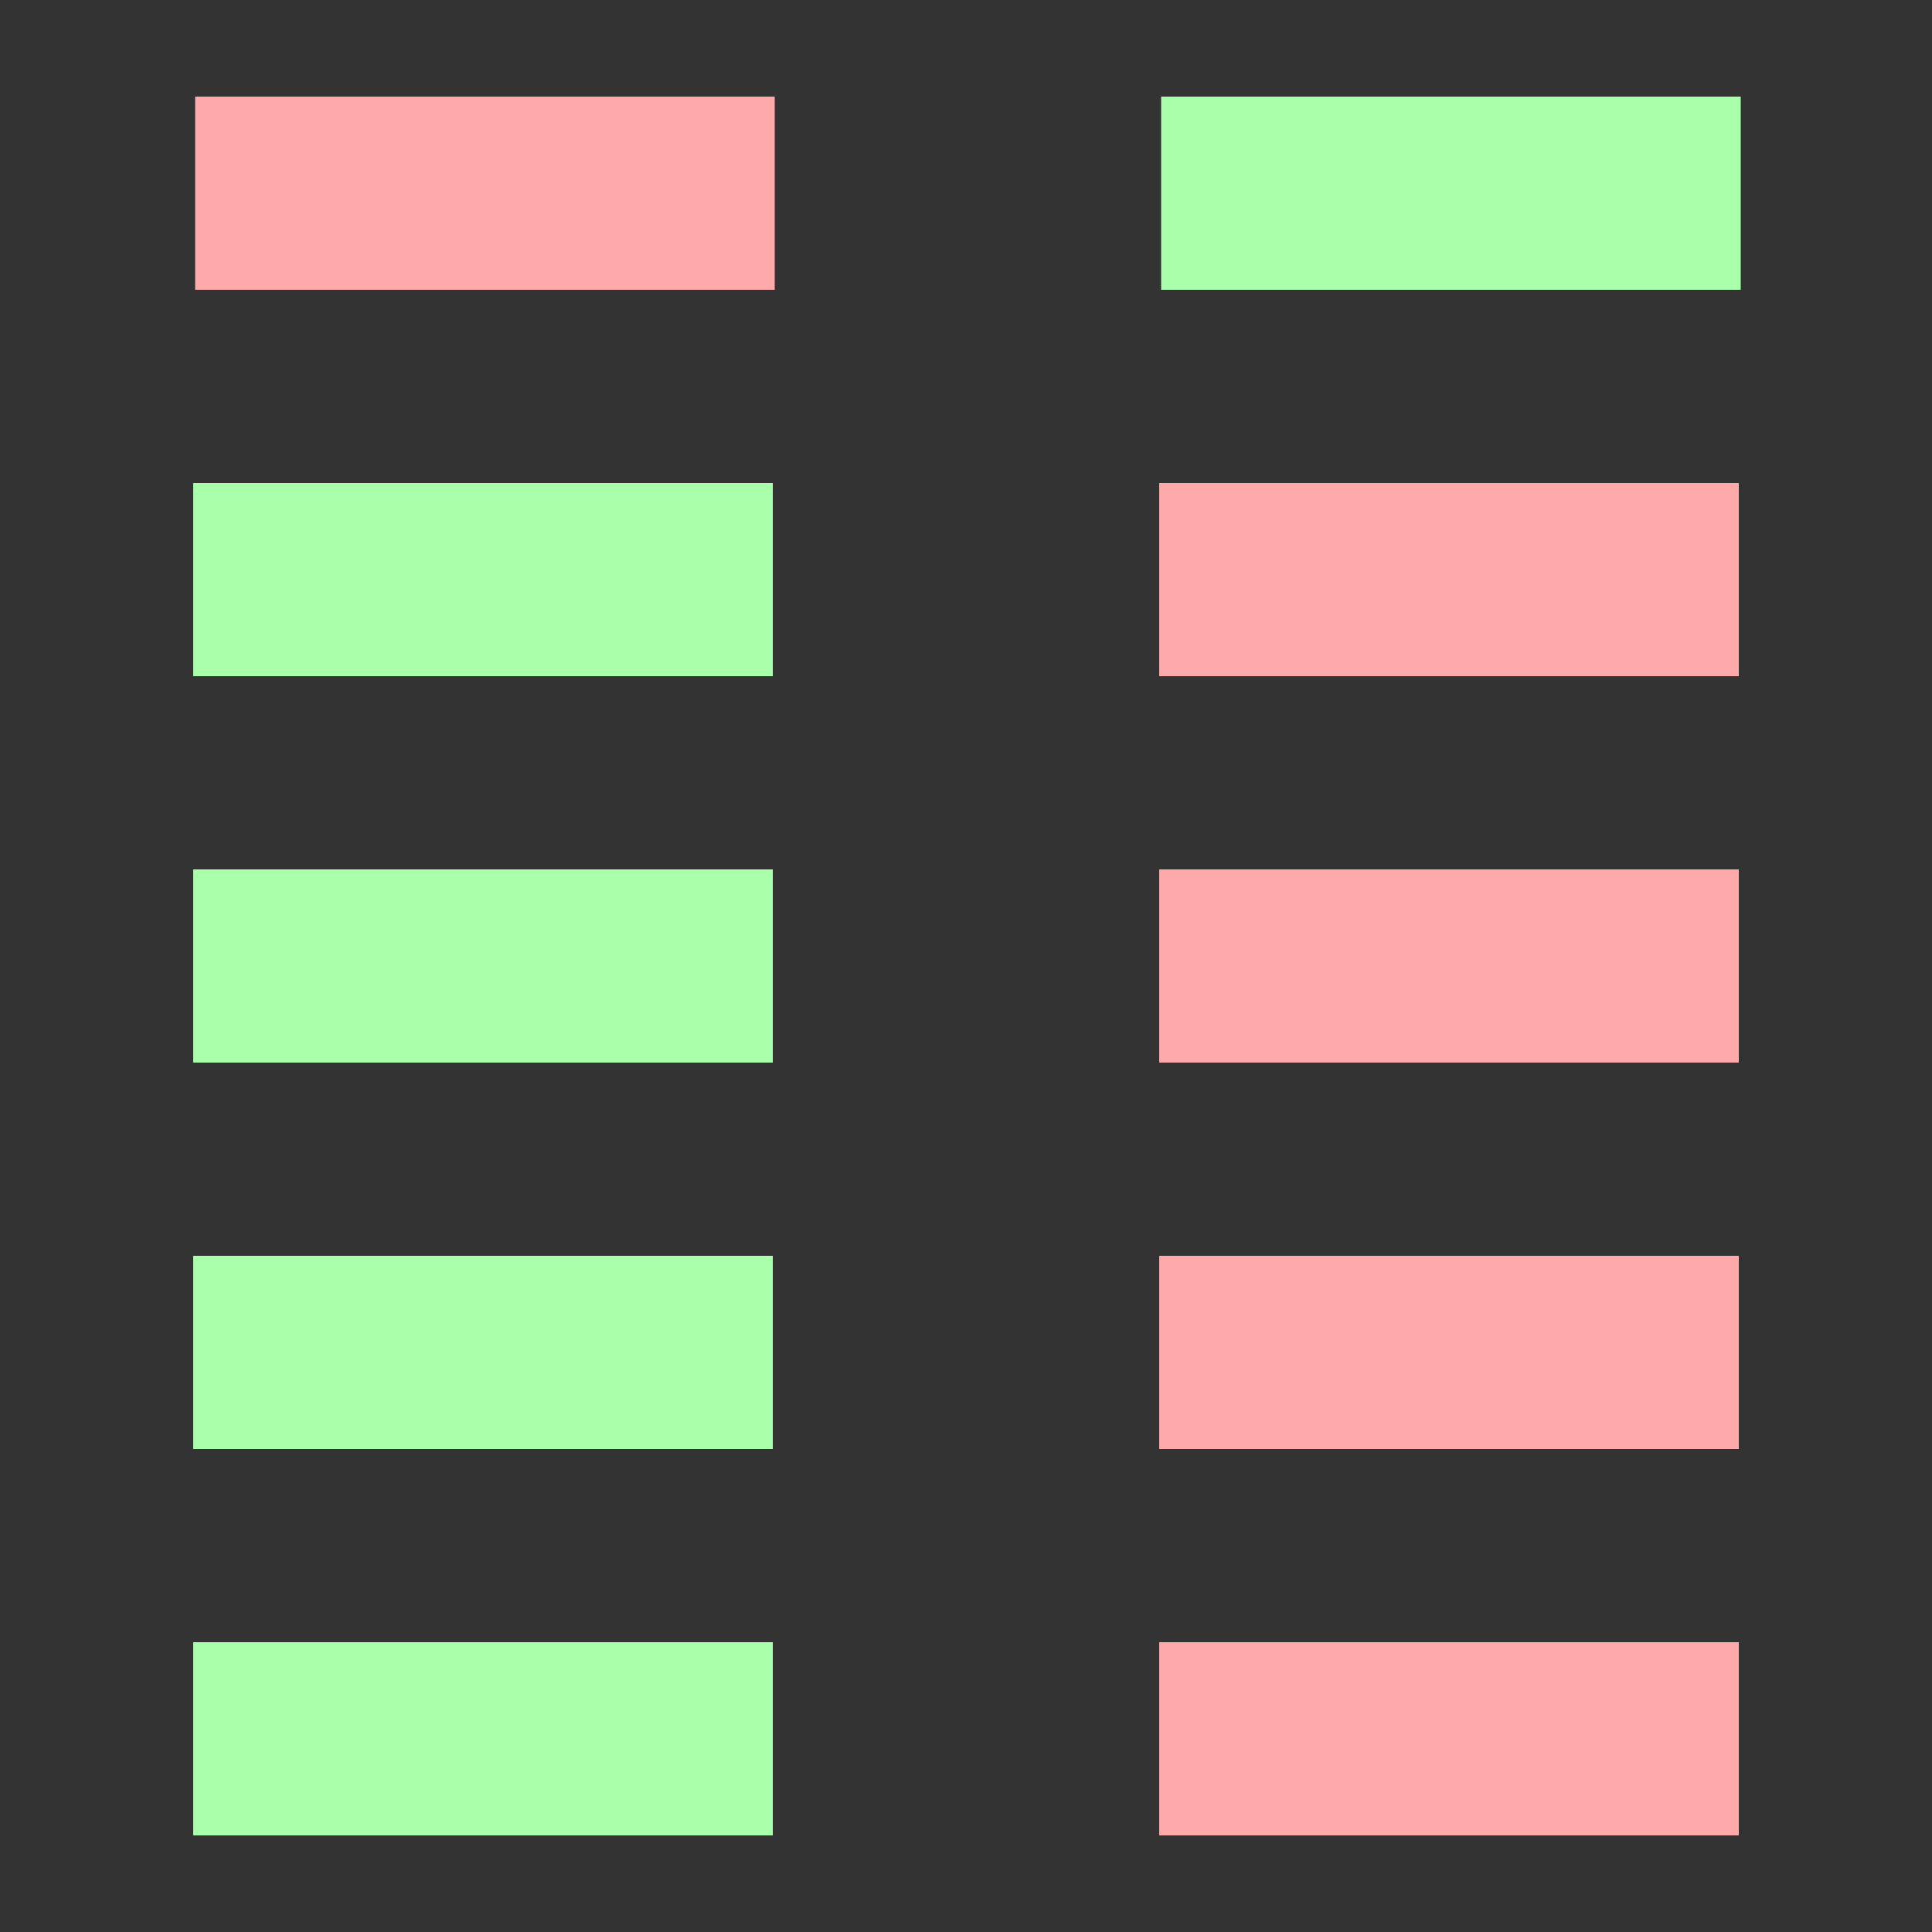
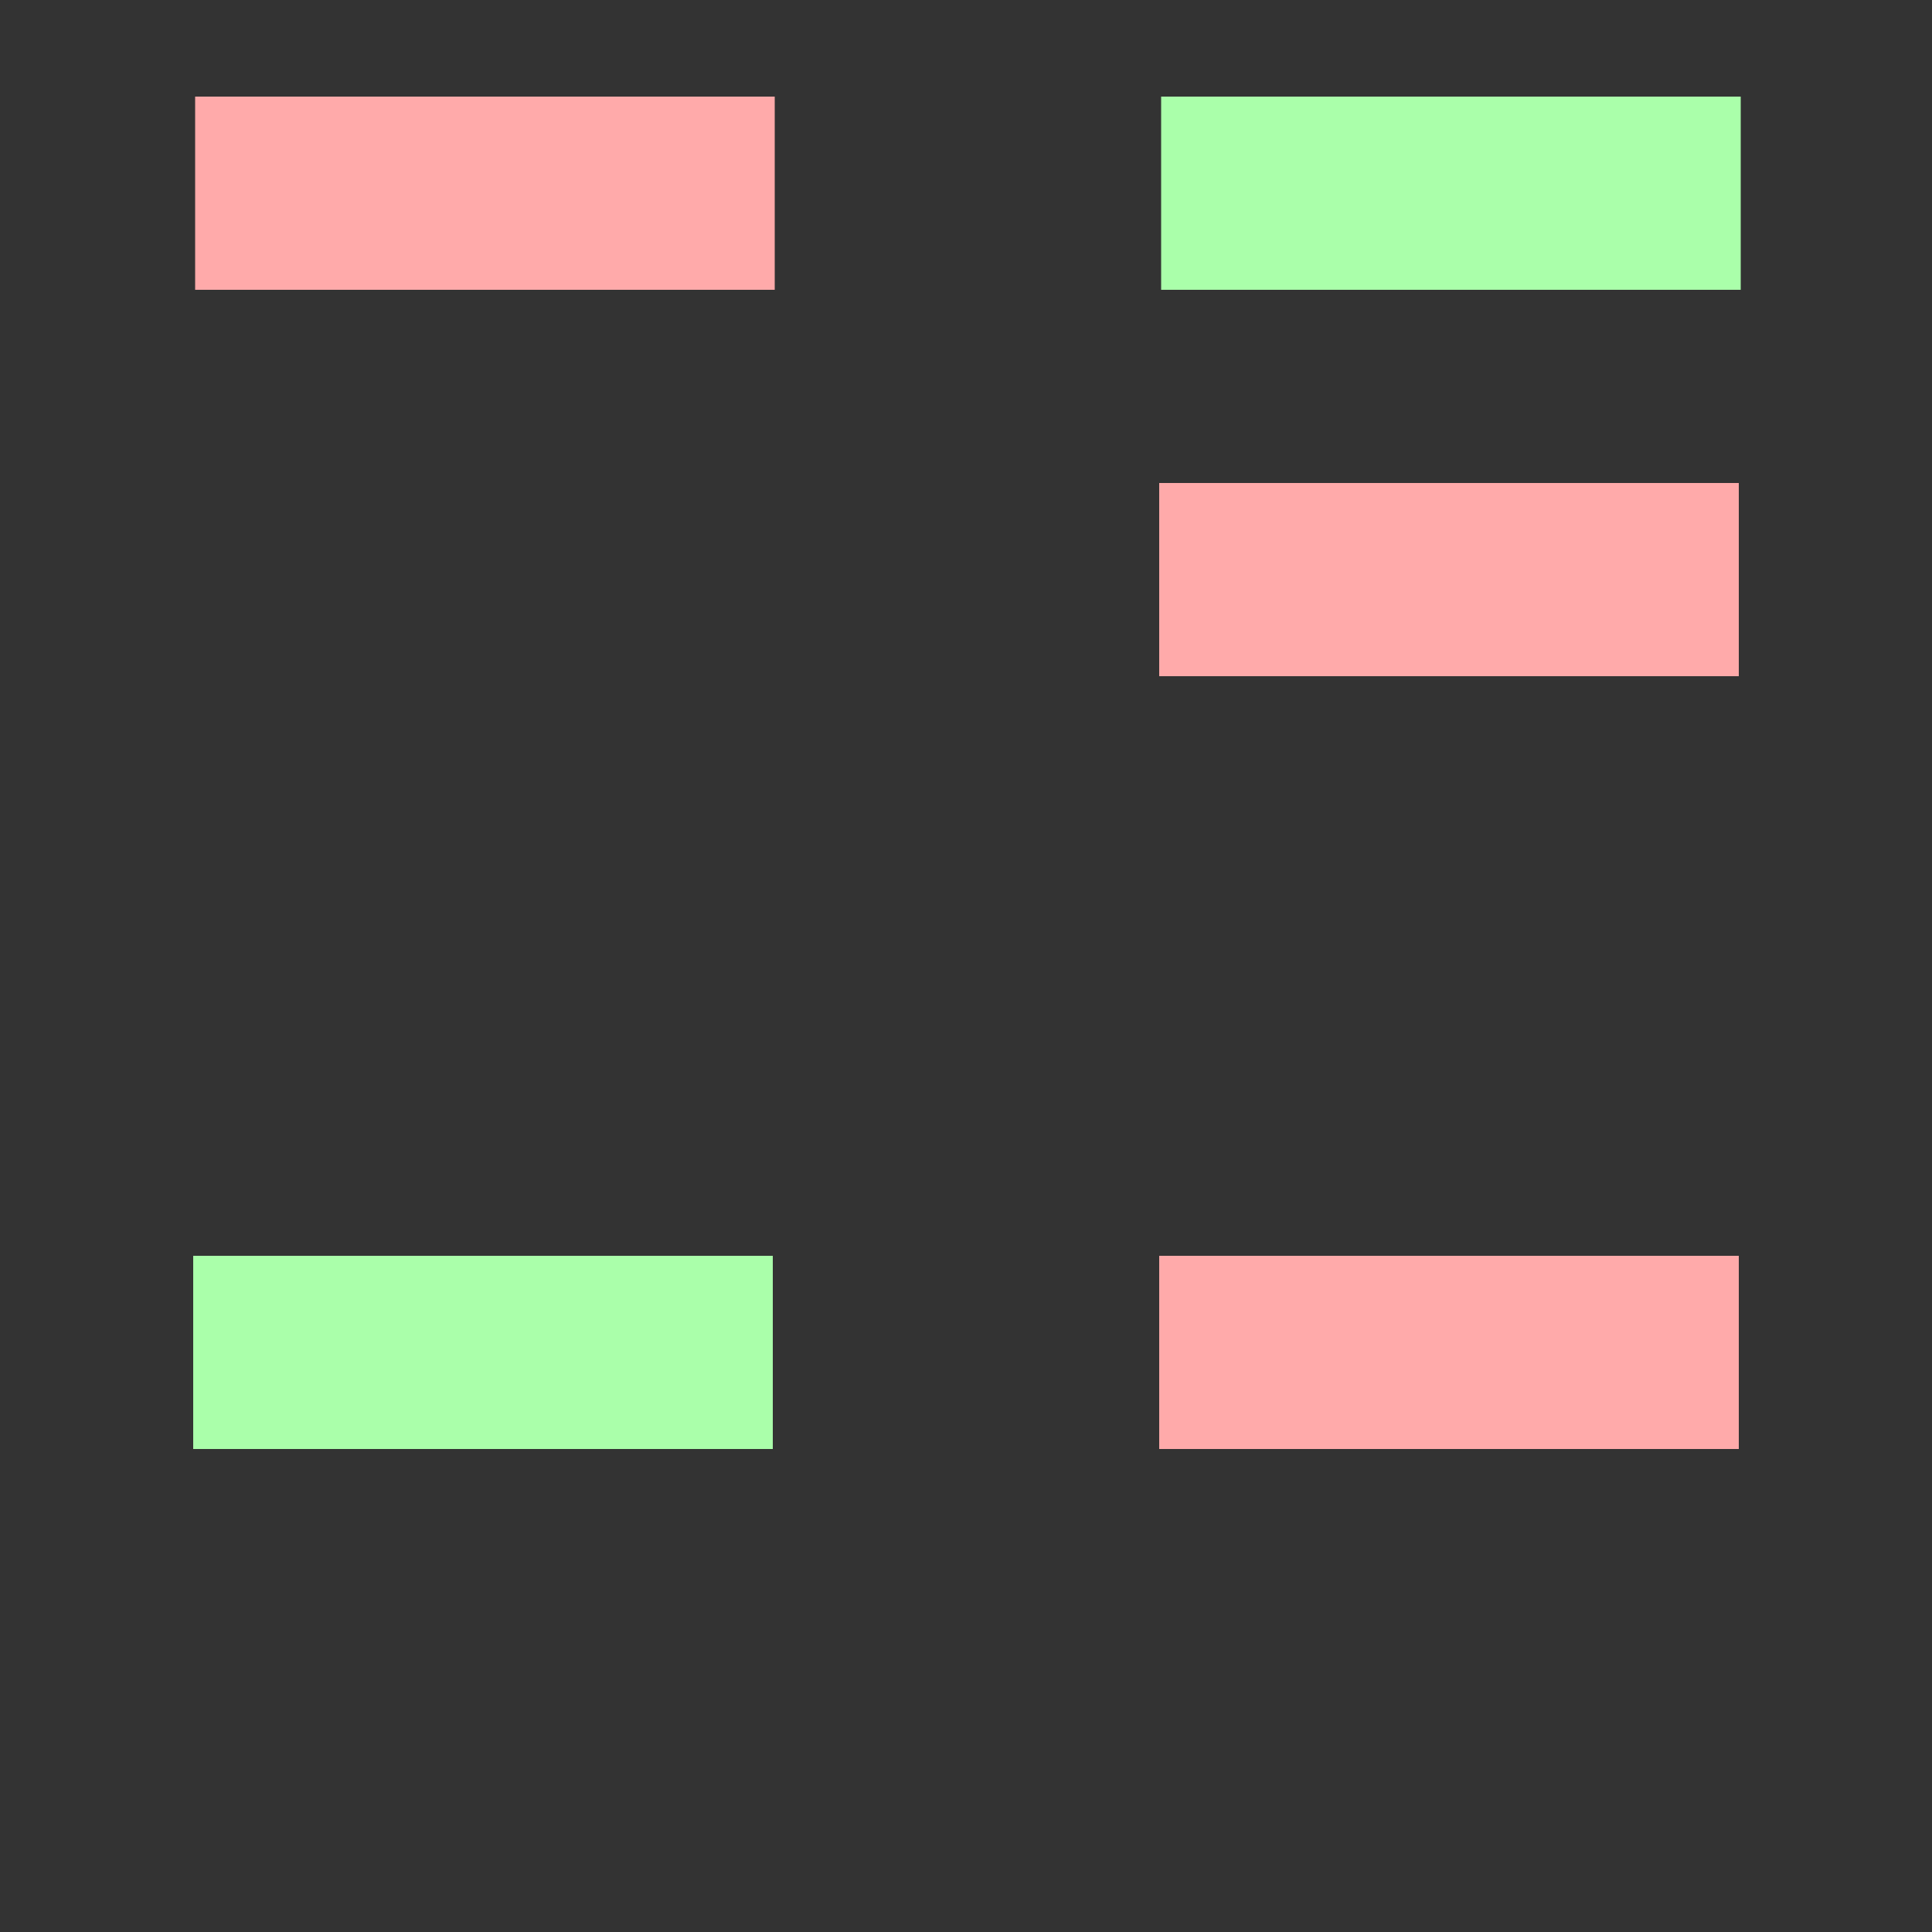
<svg xmlns="http://www.w3.org/2000/svg" xmlns:ns1="http://www.inkscape.org/namespaces/inkscape" xmlns:ns2="http://sodipodi.sourceforge.net/DTD/sodipodi-0.dtd" width="200mm" height="200mm" viewBox="0 0 200 200" version="1.1" id="svg8" ns1:version="0.92.5 (2060ec1f9f, 2020-04-08)" ns2:docname="paradox.svg">
  <rect x="0" y="0" width="200" height="200" fill="#333333" stroke="none" />
  <defs id="defs2" />
  <ns2:namedview id="base" pagecolor="#ffffff" bordercolor="#666666" borderopacity="1.0" ns1:pageopacity="0.0" ns1:pageshadow="2" ns1:zoom="0.7" ns1:cx="224.39486" ns1:cy="416.92862" ns1:document-units="mm" ns1:current-layer="layer1" showgrid="false" showborder="true" showguides="true" ns1:guide-bbox="true" ns1:window-width="1920" ns1:window-height="1123" ns1:window-x="0" ns1:window-y="0" ns1:window-maximized="1">
    <ns2:guide position="-29.86,256.646" orientation="0,1" id="guide815" ns1:locked="false" ns1:label="" ns1:color="rgb(0,0,255)" />
    <ns2:guide position="-57.074,193.146" orientation="1,0" id="guide817" ns1:locked="false" ns1:label="" ns1:color="rgb(0,0,255)" />
  </ns2:namedview>
  <g ns1:label="Layer 1" ns1:groupmode="layer" id="layer1" transform="translate(0,-97)">
-     <rect style="fill:#aaffaa;fill-opacity:1;stroke-width:0.276" id="rect819-3" width="60" height="20" x="20" y="187" />
-     <rect style="fill:#aaffaa;fill-opacity:1;stroke-width:0.276" id="rect819-3-5" width="60" height="20" x="20" y="267" />
    <rect style="fill:#aaffaa;fill-opacity:1;stroke-width:0.276" id="rect819-3-5-6" width="60" height="20" x="20" y="227" />
-     <rect style="fill:#aaffaa;fill-opacity:1;stroke-width:0.276" id="rect819-3-5-6-2" width="60" height="20" x="20" y="147" />
    <rect style="fill:#ffaaaa;fill-opacity:1;stroke-width:0.276" id="rect819-3-5-6-2-9" width="60" height="20" x="20.2" y="107" />
-     <rect style="fill:#ffaaaa;fill-opacity:1;stroke-width:0.276" id="rect819-3-1" width="60" height="20" x="120" y="187" />
-     <rect style="fill:#ffaaaa;fill-opacity:1;stroke-width:0.276" id="rect819-3-5-2" width="60" height="20" x="120" y="267" />
    <rect style="fill:#ffaaaa;fill-opacity:1;stroke-width:0.276" id="rect819-3-5-6-7" width="60" height="20" x="120" y="227" />
    <rect style="fill:#ffaaaa;fill-opacity:1;stroke-width:0.276" id="rect819-3-5-6-2-0" width="60" height="20" x="120" y="147" />
    <rect style="fill:#aaffaa;fill-opacity:1;stroke-width:0.276" id="rect819-3-5-6-2-9-9" width="60" height="20" x="120.2" y="107" />
  </g>
</svg>